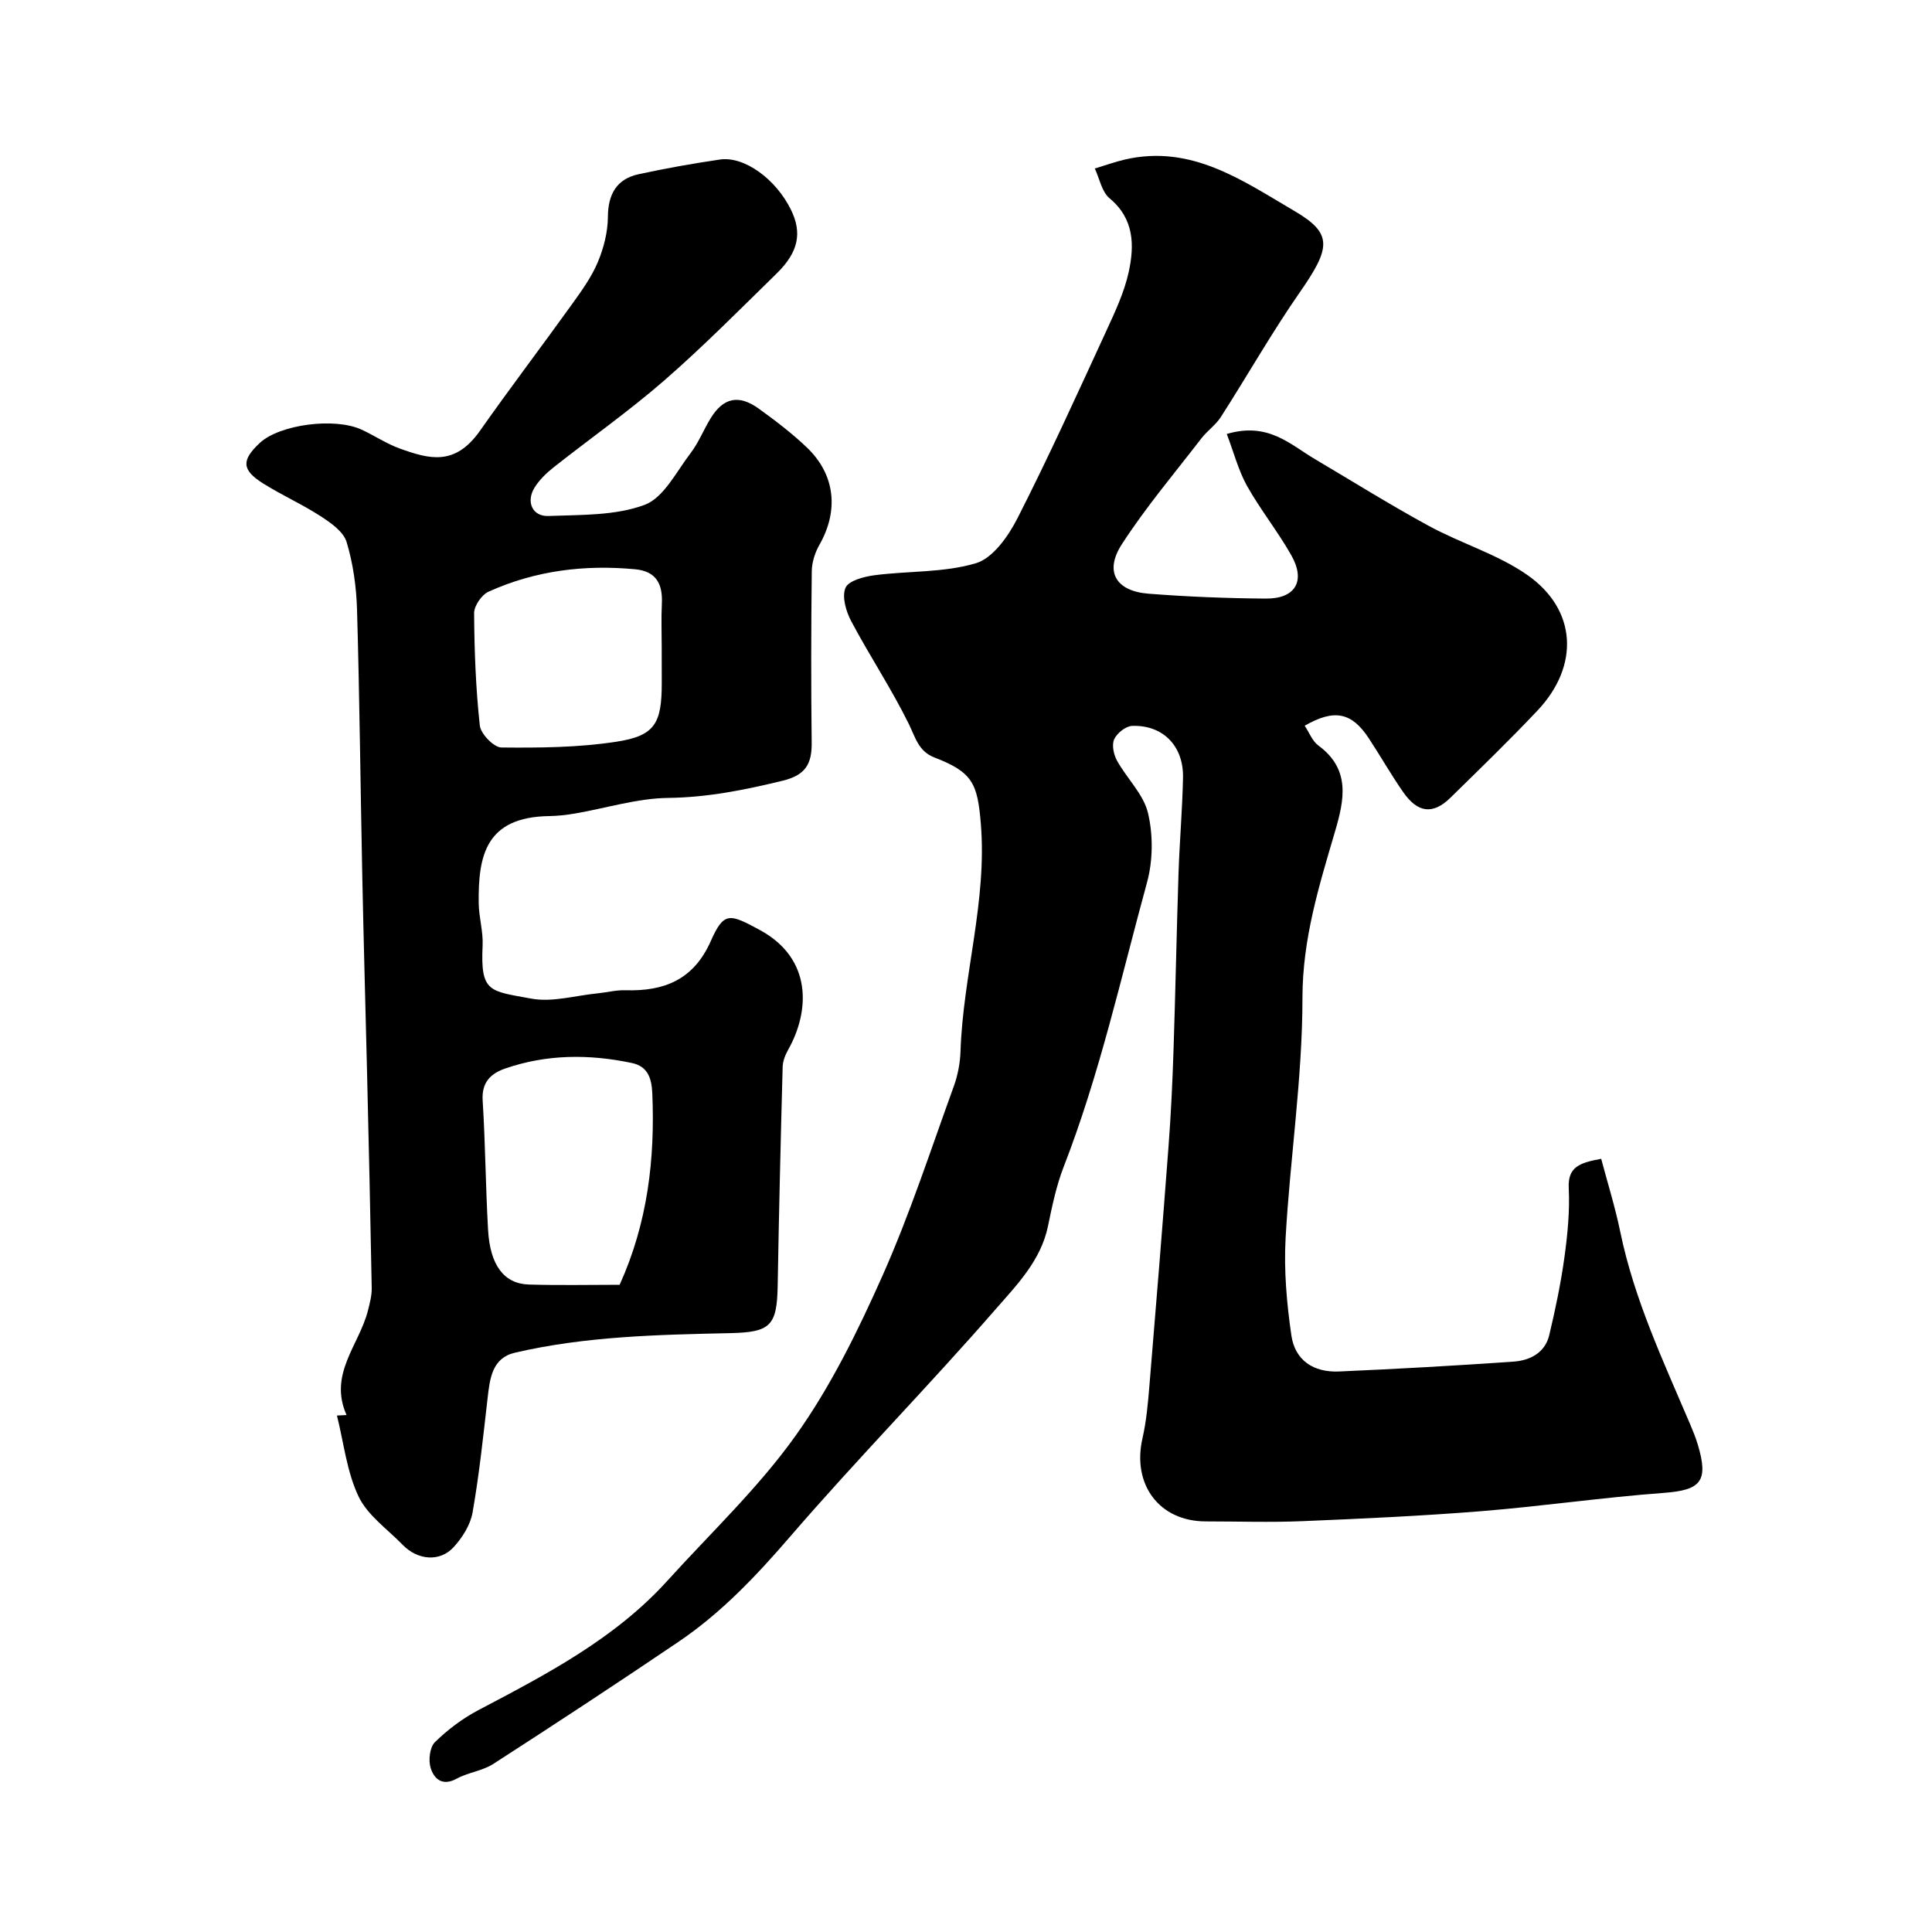
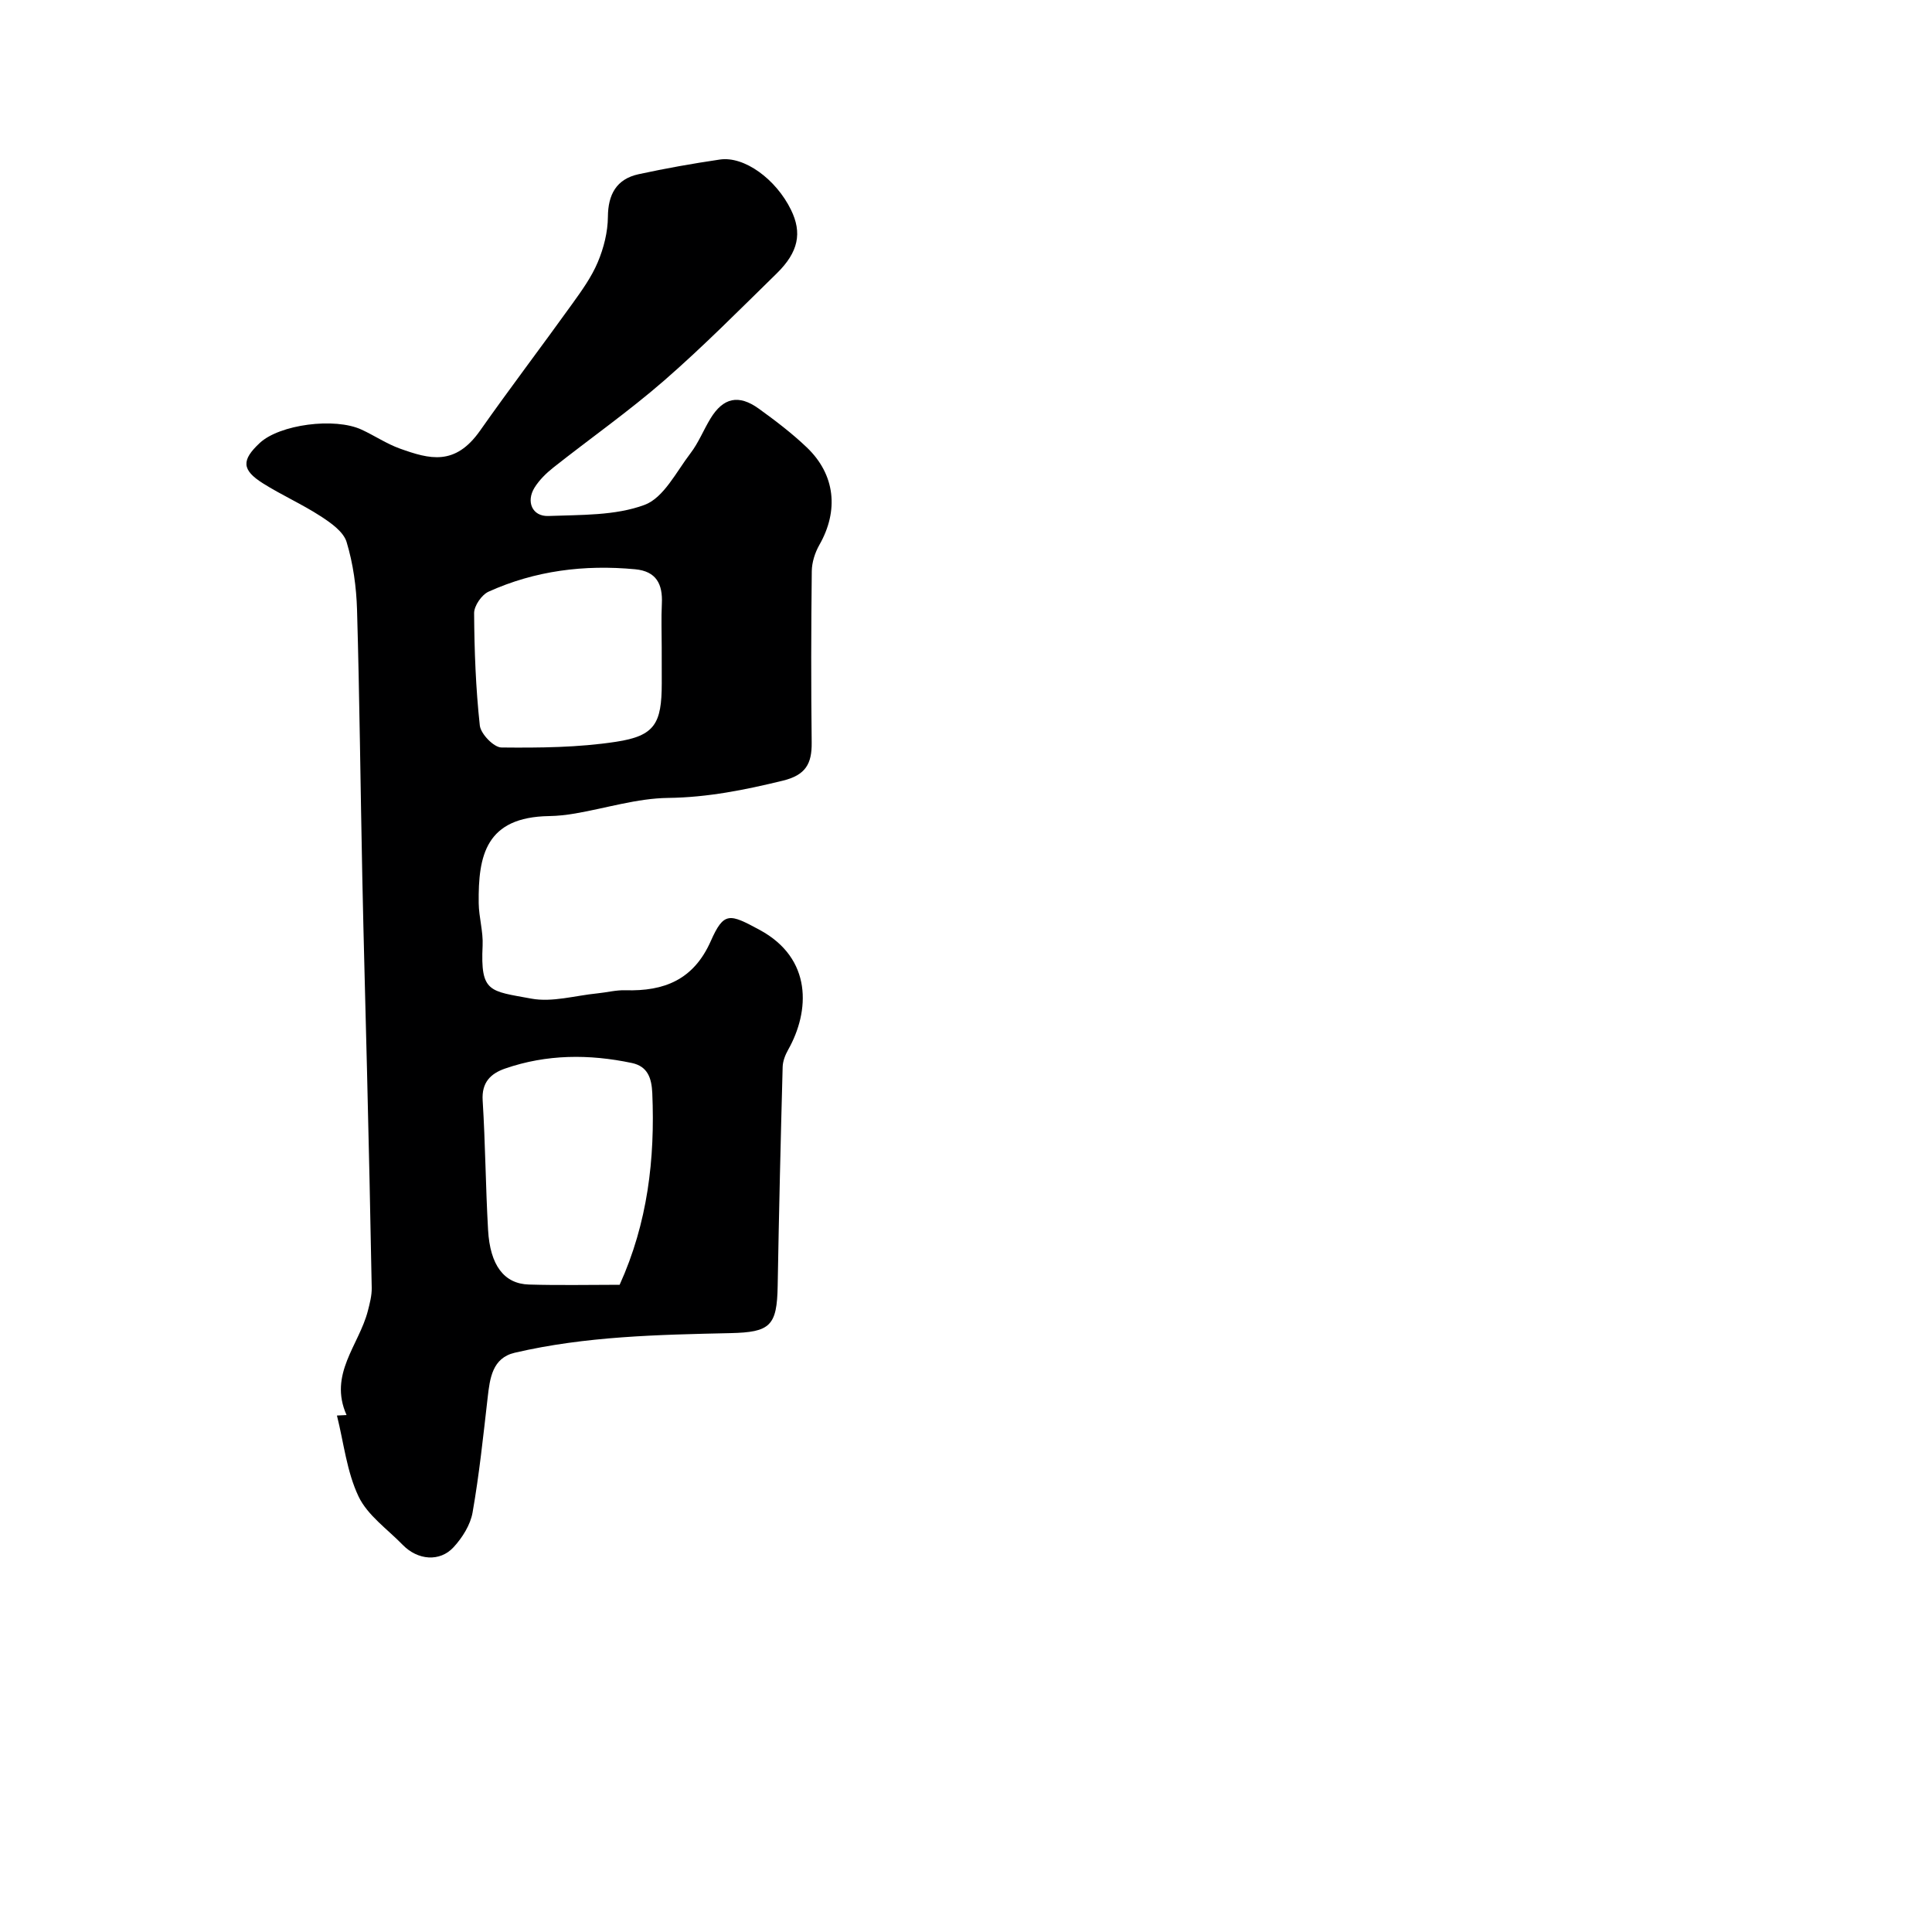
<svg xmlns="http://www.w3.org/2000/svg" enable-background="new 0 0 400 400" viewBox="0 0 400 400">
-   <path d="m253.99 89.85c8.57-2.54 13.11 2.17 18.24 5.2 7.87 4.65 15.62 9.5 23.64 13.86 6.66 3.62 14.19 5.84 20.33 10.12 10.3 7.19 10.86 18.82 2.13 28.07-5.83 6.18-11.95 12.09-18.01 18.04-3.63 3.56-6.78 3.21-9.82-1.16-2.51-3.61-4.69-7.45-7.11-11.13-3.52-5.35-7.1-6.14-13.27-2.6.94 1.4 1.57 3.17 2.82 4.09 6.74 4.94 5.38 11.27 3.46 17.82-3.31 11.26-6.74 22.26-6.74 34.45 0 16.57-2.56 33.12-3.49 49.71-.37 6.7.23 13.54 1.2 20.19.75 5.12 4.56 7.68 9.9 7.44 12.04-.53 24.07-1.2 36.09-2.04 3.38-.24 6.51-1.8 7.39-5.47 1.28-5.35 2.41-10.77 3.16-16.22.65-4.71 1.11-9.53.88-14.26-.21-4.39 2.29-5.23 6.72-6.04 1.32 4.98 2.9 10.02 3.96 15.17 2.89 14 8.94 26.82 14.48 39.84.57 1.34 1.12 2.7 1.54 4.09 2.32 7.69.67 9.5-7.06 10.07-12.59.93-25.11 2.76-37.7 3.78-12.34.99-24.72 1.56-37.09 2.07-6.65.28-13.33.05-19.99.05-9.62 0-15.31-7.61-13.11-17.22.8-3.5 1.12-7.12 1.42-10.71 1.38-16.56 2.72-33.12 3.97-49.69.5-6.59.81-13.19 1.03-19.8.41-12.26.64-24.53 1.04-36.79.22-6.6.8-13.2.93-19.8.13-6.54-4.17-10.92-10.54-10.69-1.32.05-3.13 1.5-3.71 2.77-.53 1.17-.11 3.18.59 4.43 2.04 3.69 5.49 6.95 6.41 10.84 1.08 4.55 1.03 9.85-.2 14.36-5.4 19.74-9.82 39.77-17.27 58.92-1.52 3.92-2.38 8.12-3.24 12.26-1.46 7.09-6.43 12.14-10.8 17.15-13.88 15.95-28.73 31.06-42.54 47.07-7.01 8.13-14.25 15.8-23.11 21.8-12.69 8.59-25.5 17-38.37 25.3-2.26 1.46-5.23 1.77-7.61 3.07-2.99 1.63-4.68.01-5.38-2.23-.5-1.59-.18-4.28.89-5.34 2.65-2.59 5.74-4.92 9.02-6.64 14.1-7.42 28.23-14.76 39.13-26.8 8.97-9.91 18.82-19.2 26.53-30.02 7.25-10.16 12.88-21.65 17.98-33.11 5.67-12.74 10-26.1 14.77-39.23.82-2.27 1.3-4.77 1.38-7.18.52-15.79 5.53-31.15 4.21-47.16-.68-8.3-1.68-10.67-9.58-13.71-3.35-1.29-3.95-4.14-5.34-6.97-3.58-7.27-8.1-14.07-11.9-21.23-1.09-2.04-1.98-5.1-1.2-6.94.64-1.49 3.86-2.33 6.05-2.61 7-.91 14.32-.5 20.95-2.48 3.52-1.05 6.7-5.58 8.59-9.28 6.49-12.74 12.4-25.78 18.39-38.78 1.83-3.98 3.75-8.05 4.67-12.29 1.18-5.48 1.14-10.95-3.97-15.2-1.62-1.34-2.08-4.08-3.06-6.17 2.09-.63 4.15-1.38 6.27-1.87 13.73-3.16 24.31 4.36 35.1 10.69 7.85 4.61 7.54 7.5 1.15 16.69-5.84 8.39-10.9 17.32-16.42 25.93-1.06 1.65-2.8 2.84-4.01 4.4-5.59 7.25-11.53 14.28-16.49 21.94-3.67 5.67-1.25 9.72 5.53 10.25 8.07.63 16.19.95 24.29 1.01 6.13.04 8.28-3.65 5.25-8.99-2.81-4.95-6.42-9.45-9.2-14.41-1.78-3.25-2.73-6.97-4.15-10.68z" fill="#000001" />
  <path d="m71.75 292.97c-3.77-8.46 2.58-14.46 4.41-21.56.4-1.56.83-3.19.8-4.78-.27-14.93-.61-29.87-.97-44.8-.32-13.43-.71-26.87-.98-40.3-.38-18.43-.56-36.87-1.09-55.3-.14-4.7-.8-9.52-2.16-14.01-.65-2.15-3.27-3.98-5.39-5.35-3.83-2.49-8.06-4.36-11.93-6.8-4.42-2.79-4.47-4.8-.66-8.36 4.1-3.82 15.5-5.35 21.1-2.75 2.68 1.24 5.17 2.93 7.93 3.92 6.12 2.19 11.39 3.65 16.57-3.7 6.2-8.82 12.73-17.4 19.02-26.16 2-2.78 4.06-5.63 5.37-8.75 1.23-2.92 2.07-6.24 2.09-9.39.03-4.57 1.74-7.81 6.35-8.81 5.57-1.21 11.2-2.21 16.84-3.04 5.05-.74 11.6 4.05 14.71 10.4 2.34 4.76 1.58 8.75-2.96 13.19-7.65 7.48-15.19 15.11-23.25 22.13-7.33 6.38-15.33 12-22.97 18.04-1.48 1.17-2.91 2.57-3.9 4.15-1.82 2.92-.48 6.02 2.87 5.89 6.7-.26 13.81-.04 19.9-2.3 3.96-1.47 6.57-6.85 9.51-10.69 1.67-2.18 2.7-4.83 4.14-7.19 2.63-4.32 5.83-5.05 10-2.04 3.45 2.49 6.87 5.09 9.94 8.02 5.91 5.64 6.65 13.09 2.6 20.19-.91 1.6-1.55 3.61-1.57 5.43-.14 11.83-.16 23.67-.02 35.5.05 4.38-1.25 6.73-5.98 7.88-7.84 1.91-15.56 3.47-23.74 3.57-6.42.08-12.82 2.12-19.24 3.22-1.78.31-3.59.51-5.39.54-13.13.2-14.71 8.16-14.59 18.03.04 2.94.95 5.88.81 8.79-.47 9.74 1.42 9.37 10.06 10.97 4.34.81 9.1-.63 13.67-1.08 1.95-.19 3.9-.71 5.84-.65 8.01.24 14.11-2.16 17.66-10.16 2.73-6.16 3.88-5.71 10.12-2.34 10.98 5.93 10.4 16.84 5.93 24.78-.61 1.08-1.13 2.38-1.16 3.6-.41 15.1-.77 30.2-1.03 45.3-.14 8.31-1.52 9.63-9.82 9.81-14.96.33-29.95.64-44.62 4.06-4.65 1.09-5.15 5.29-5.61 9.33-.91 7.93-1.74 15.89-3.12 23.75-.45 2.56-2.11 5.2-3.92 7.17-2.86 3.12-7.44 2.71-10.53-.46-3.18-3.27-7.3-6.13-9.16-10.04-2.44-5.13-3.06-11.13-4.47-16.75.68-.02 1.33-.06 1.99-.1zm56.54-26.97c5.81-12.83 7.34-26.06 6.76-39.67-.14-3.14-.96-5.56-4.24-6.25-8.83-1.86-17.62-1.83-26.23 1.15-3 1.04-4.89 2.87-4.65 6.62.56 8.92.61 17.87 1.12 26.79.41 7.32 3.31 11.16 8.46 11.31 6.31.19 12.64.05 18.78.05zm8.71-132.01c0-3-.12-6 .03-9 .2-4.04-1.13-6.72-5.53-7.13-10.51-.99-20.71.28-30.35 4.64-1.43.65-3 2.93-2.99 4.45.05 7.76.34 15.55 1.18 23.26.19 1.73 2.9 4.54 4.48 4.55 7.91.08 15.91.01 23.71-1.18 8.05-1.22 9.47-3.77 9.48-12.09-.01-2.5-.01-5-.01-7.5z" fill="#000001" />
</svg>